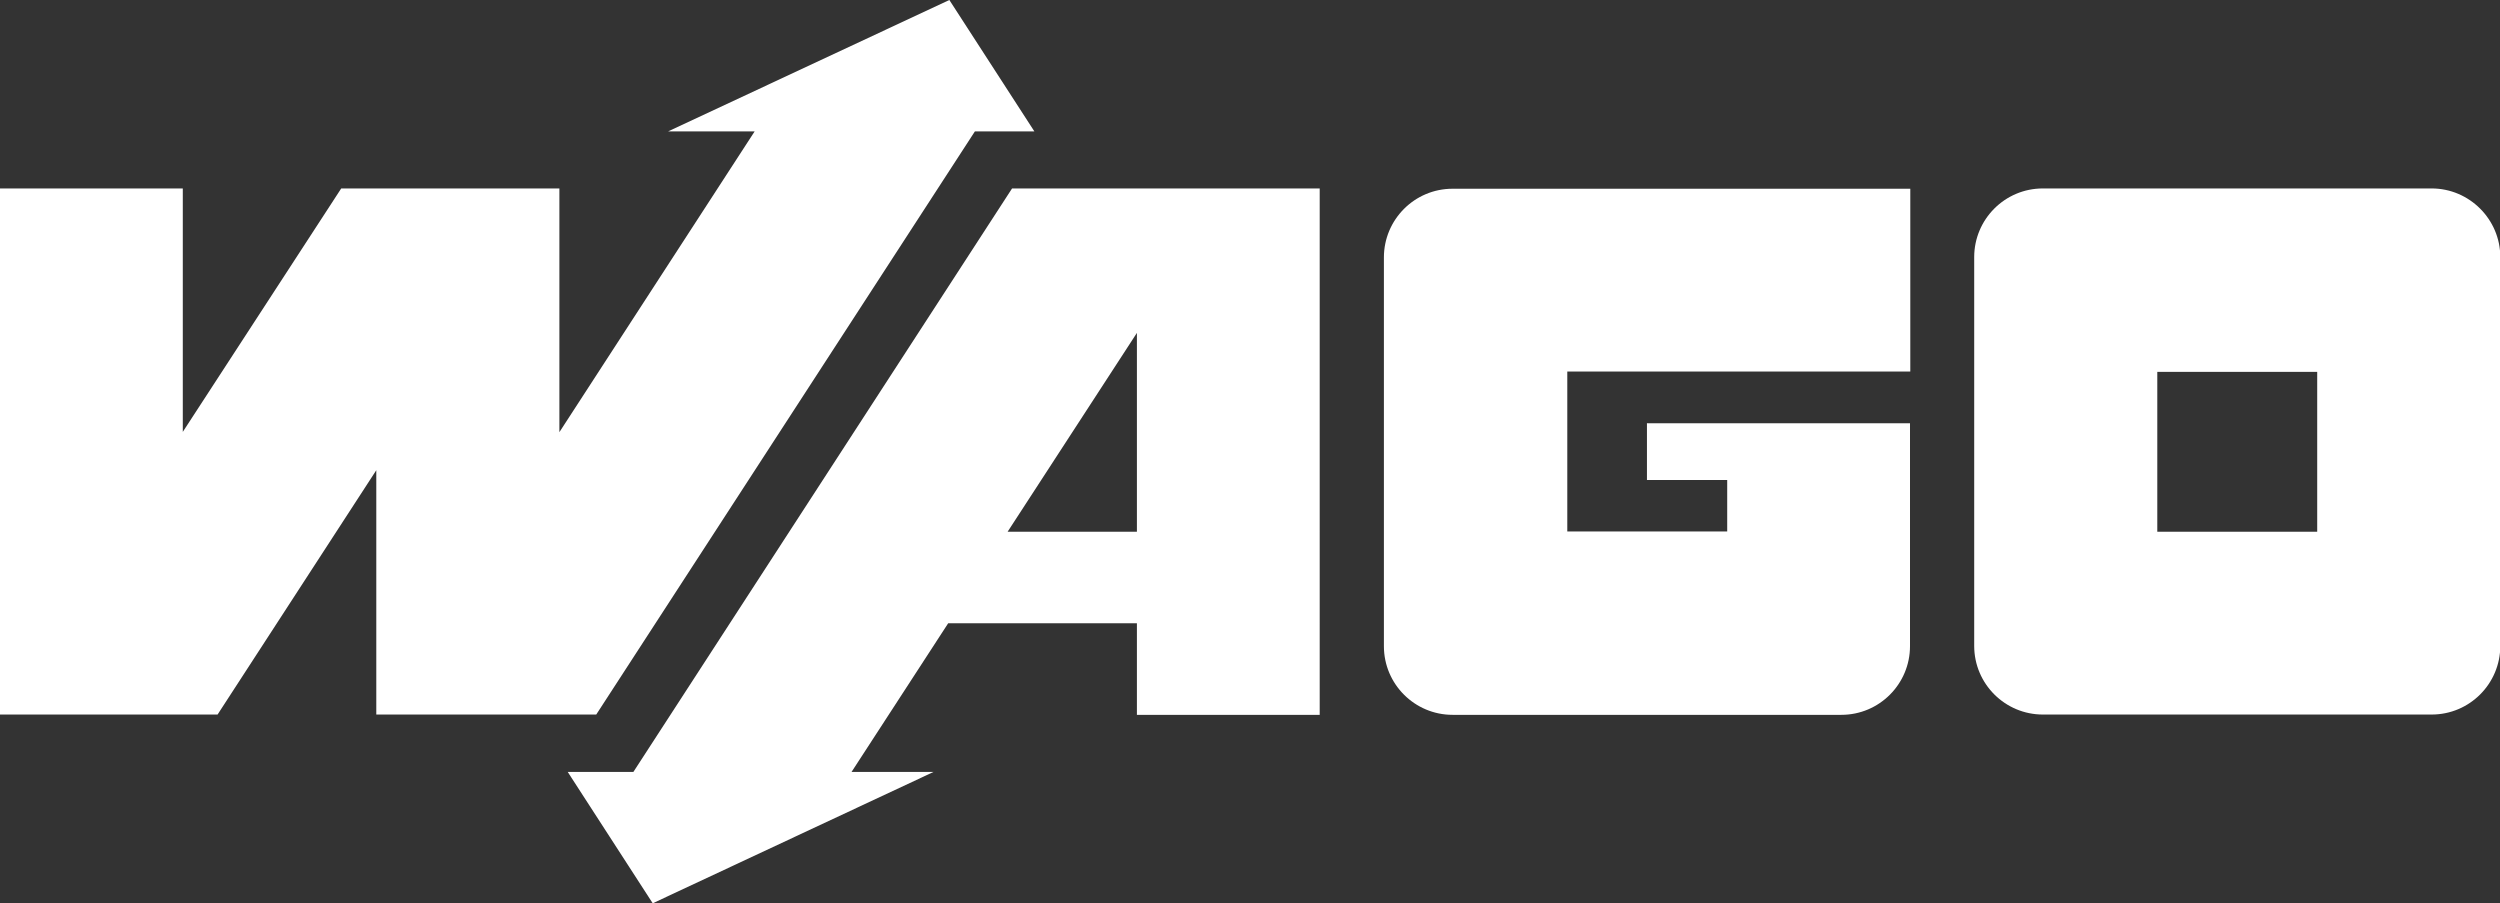
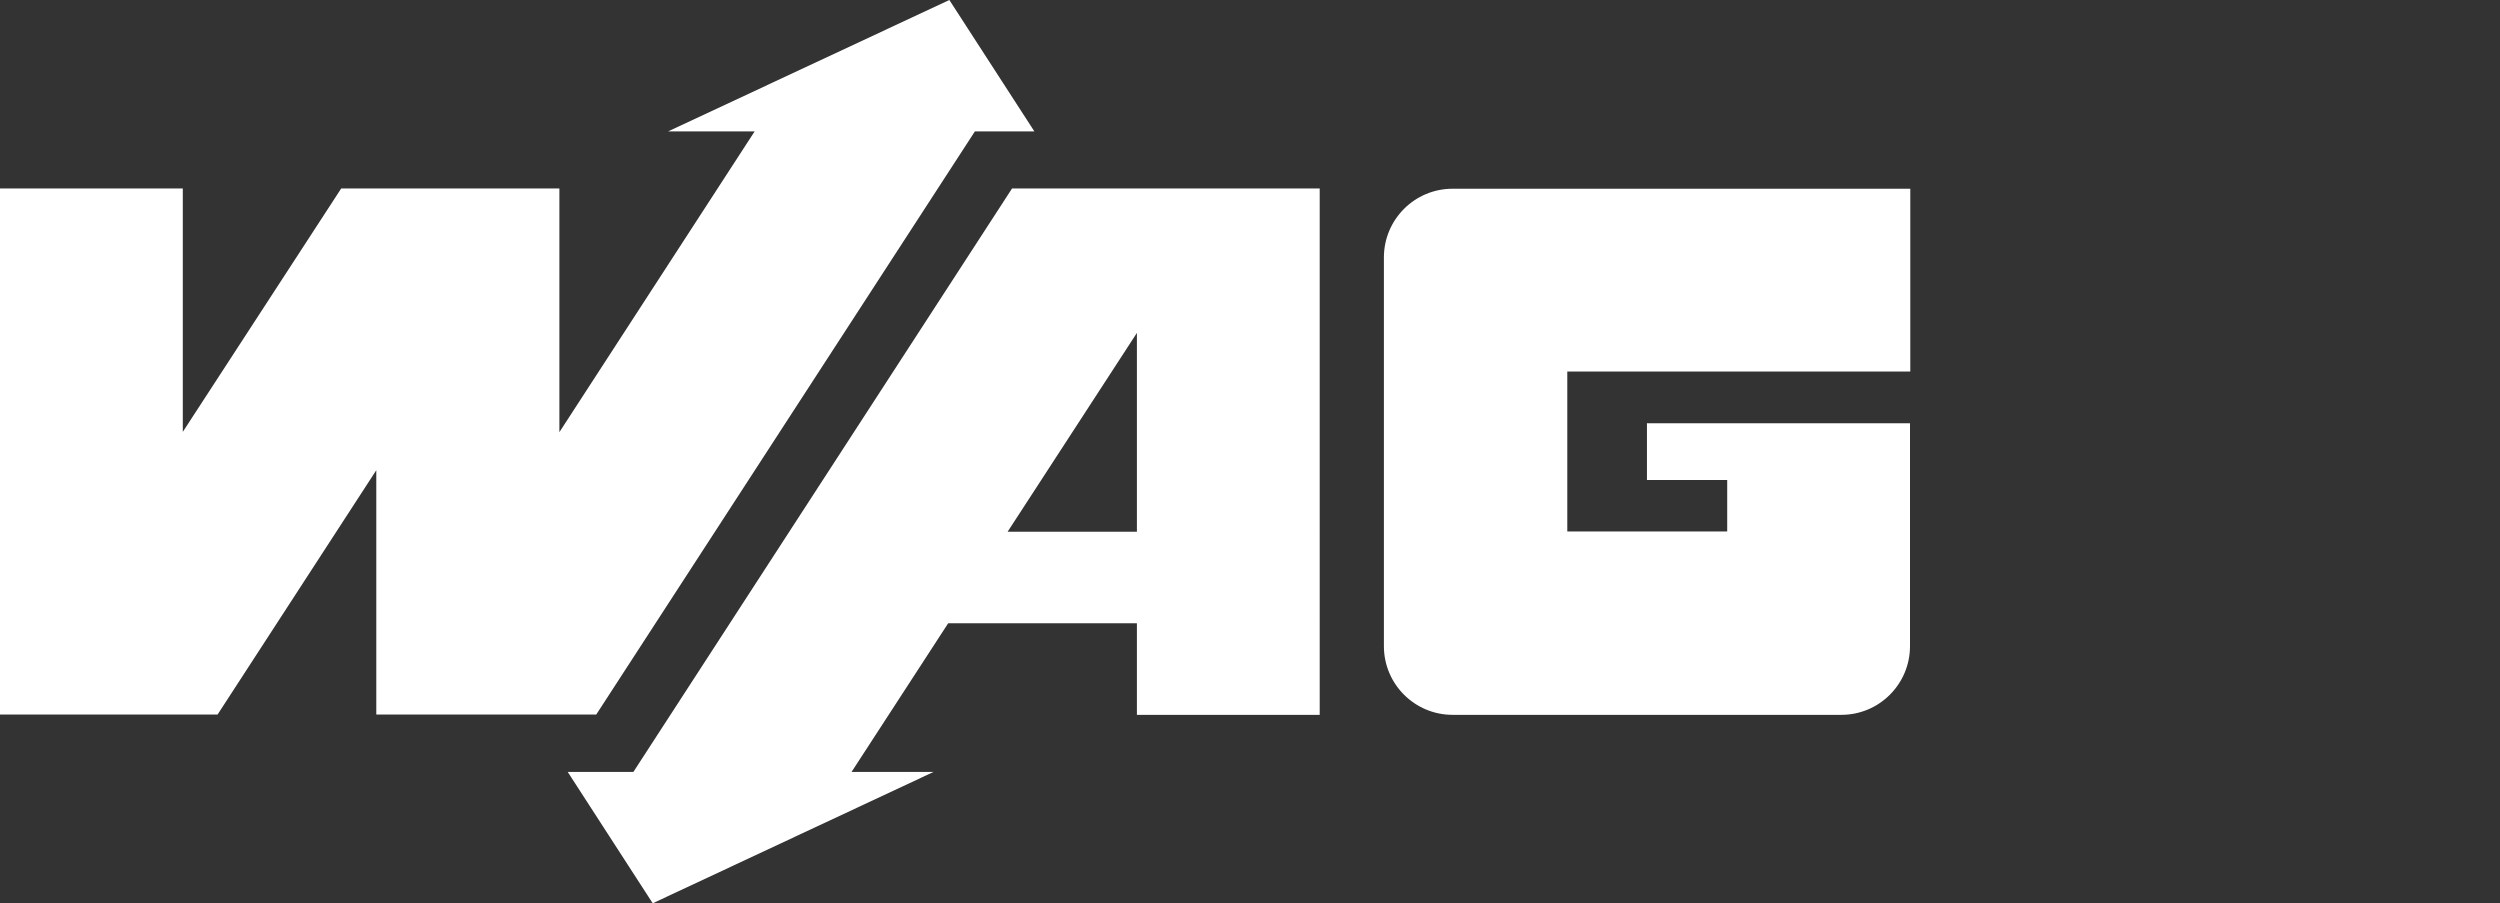
<svg xmlns="http://www.w3.org/2000/svg" id="Layer_2" data-name="Layer 2" viewBox="0 0 84.11 30.38">
  <rect x="0" y="0" width="84.11" height="30.38" fill="#333333" stroke="none" />
  <defs>
    <style>
      .cls-1 {
        fill: #fff;
      }
    </style>
  </defs>
  <g id="Layer_1-2" data-name="Layer 1">
    <g>
      <path class="cls-1" d="M55.41,14.23v1.92h2.7v1.73h-5.38v-5.38h11.54v-6.15h-15.4c-1.28,0-2.31,1.04-2.31,2.31v13.08c0,1.28,1.04,2.31,2.31,2.31h13.08c1.28,0,2.31-1.04,2.31-2.31v-7.5h-8.84Z" />
-       <path class="cls-1" d="M81.81,6.34h-13.08c-1.28,0-2.31,1.04-2.31,2.31v13.08c0,1.28,1.04,2.31,2.31,2.31h13.08c1.28,0,2.31-1.04,2.31-2.31v-13.08c0-1.27-1.04-2.31-2.31-2.31M77.96,17.89h-5.38v-5.38h5.38v5.38Z" />
      <path class="cls-1" d="M34.05,6.34l-12.74,19.63h-2.21l2.86,4.42,9.45-4.42h-2.76l3.25-5h6.35v3.08h6.15V6.34h-10.36ZM33.9,17.89l4.35-6.69v6.69h-4.35Z" />
      <polygon class="cls-1" points="7.32 24.04 12.66 15.82 12.66 24.04 20.06 24.04 32.8 4.42 34.8 4.42 31.94 0 22.48 4.42 25.39 4.42 18.82 14.54 18.82 6.34 11.48 6.34 6.15 14.53 6.15 6.34 0 6.34 0 24.04 7.32 24.04" />
    </g>
  </g>
</svg>